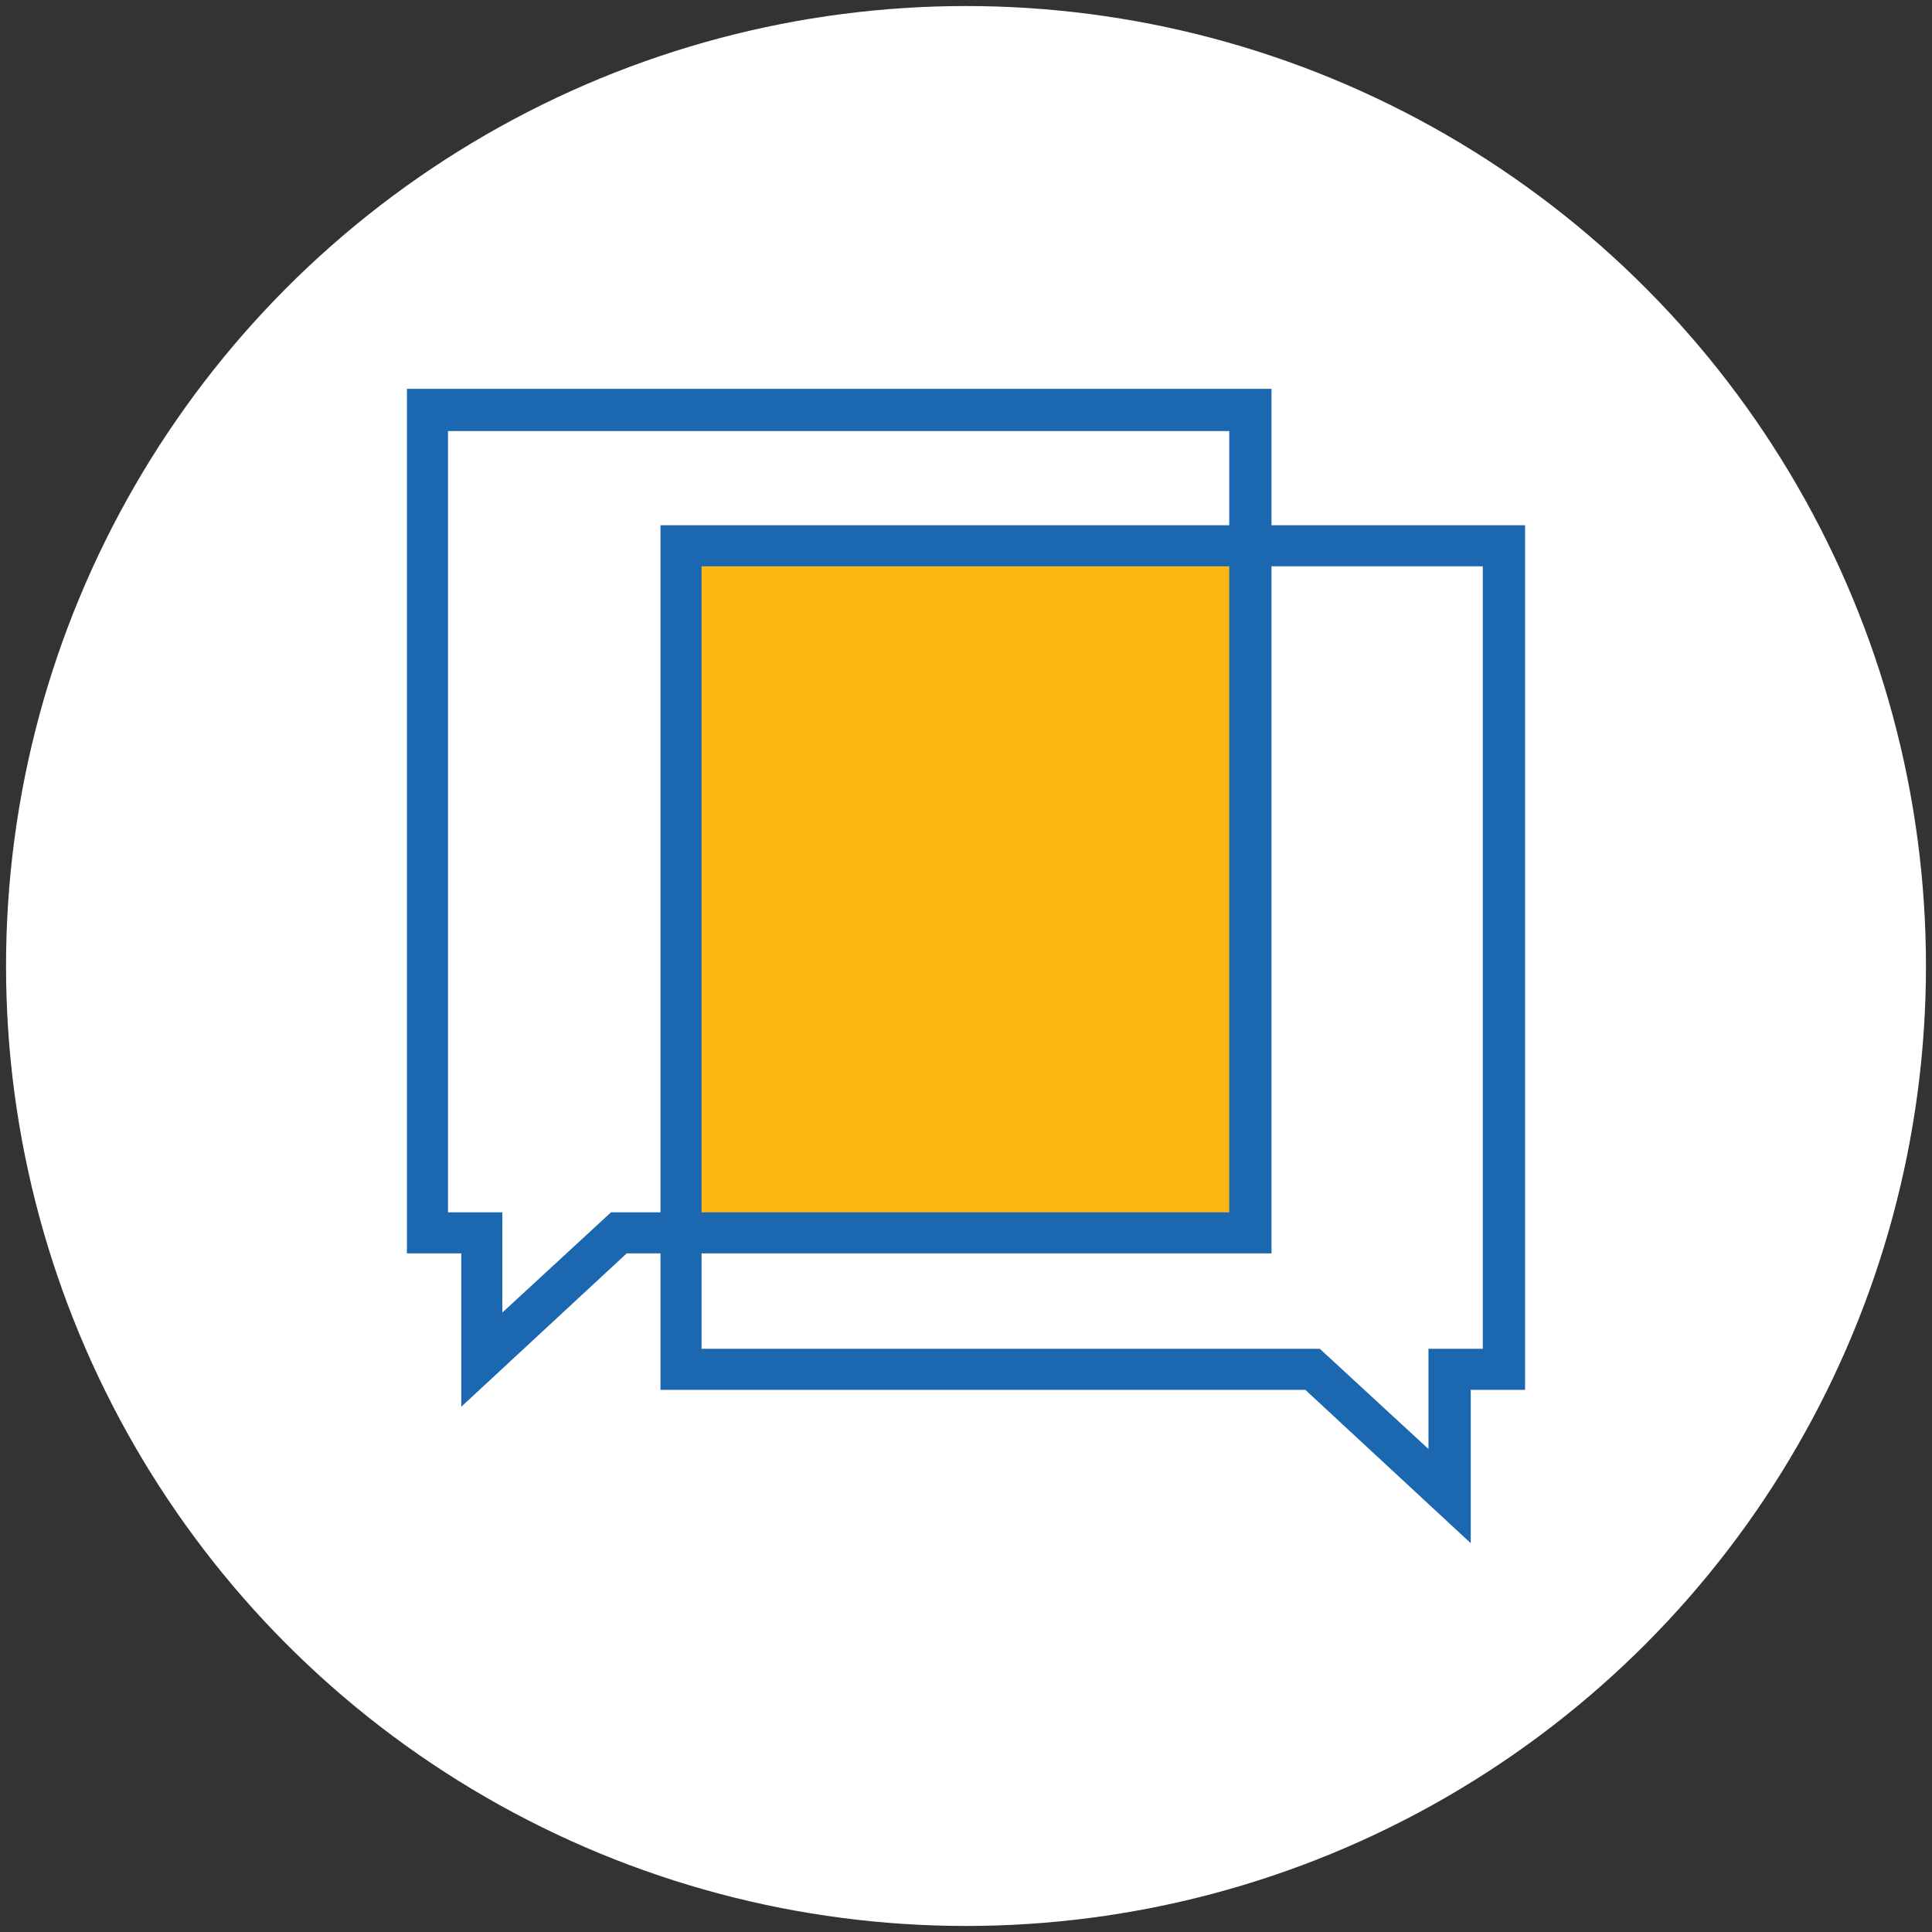
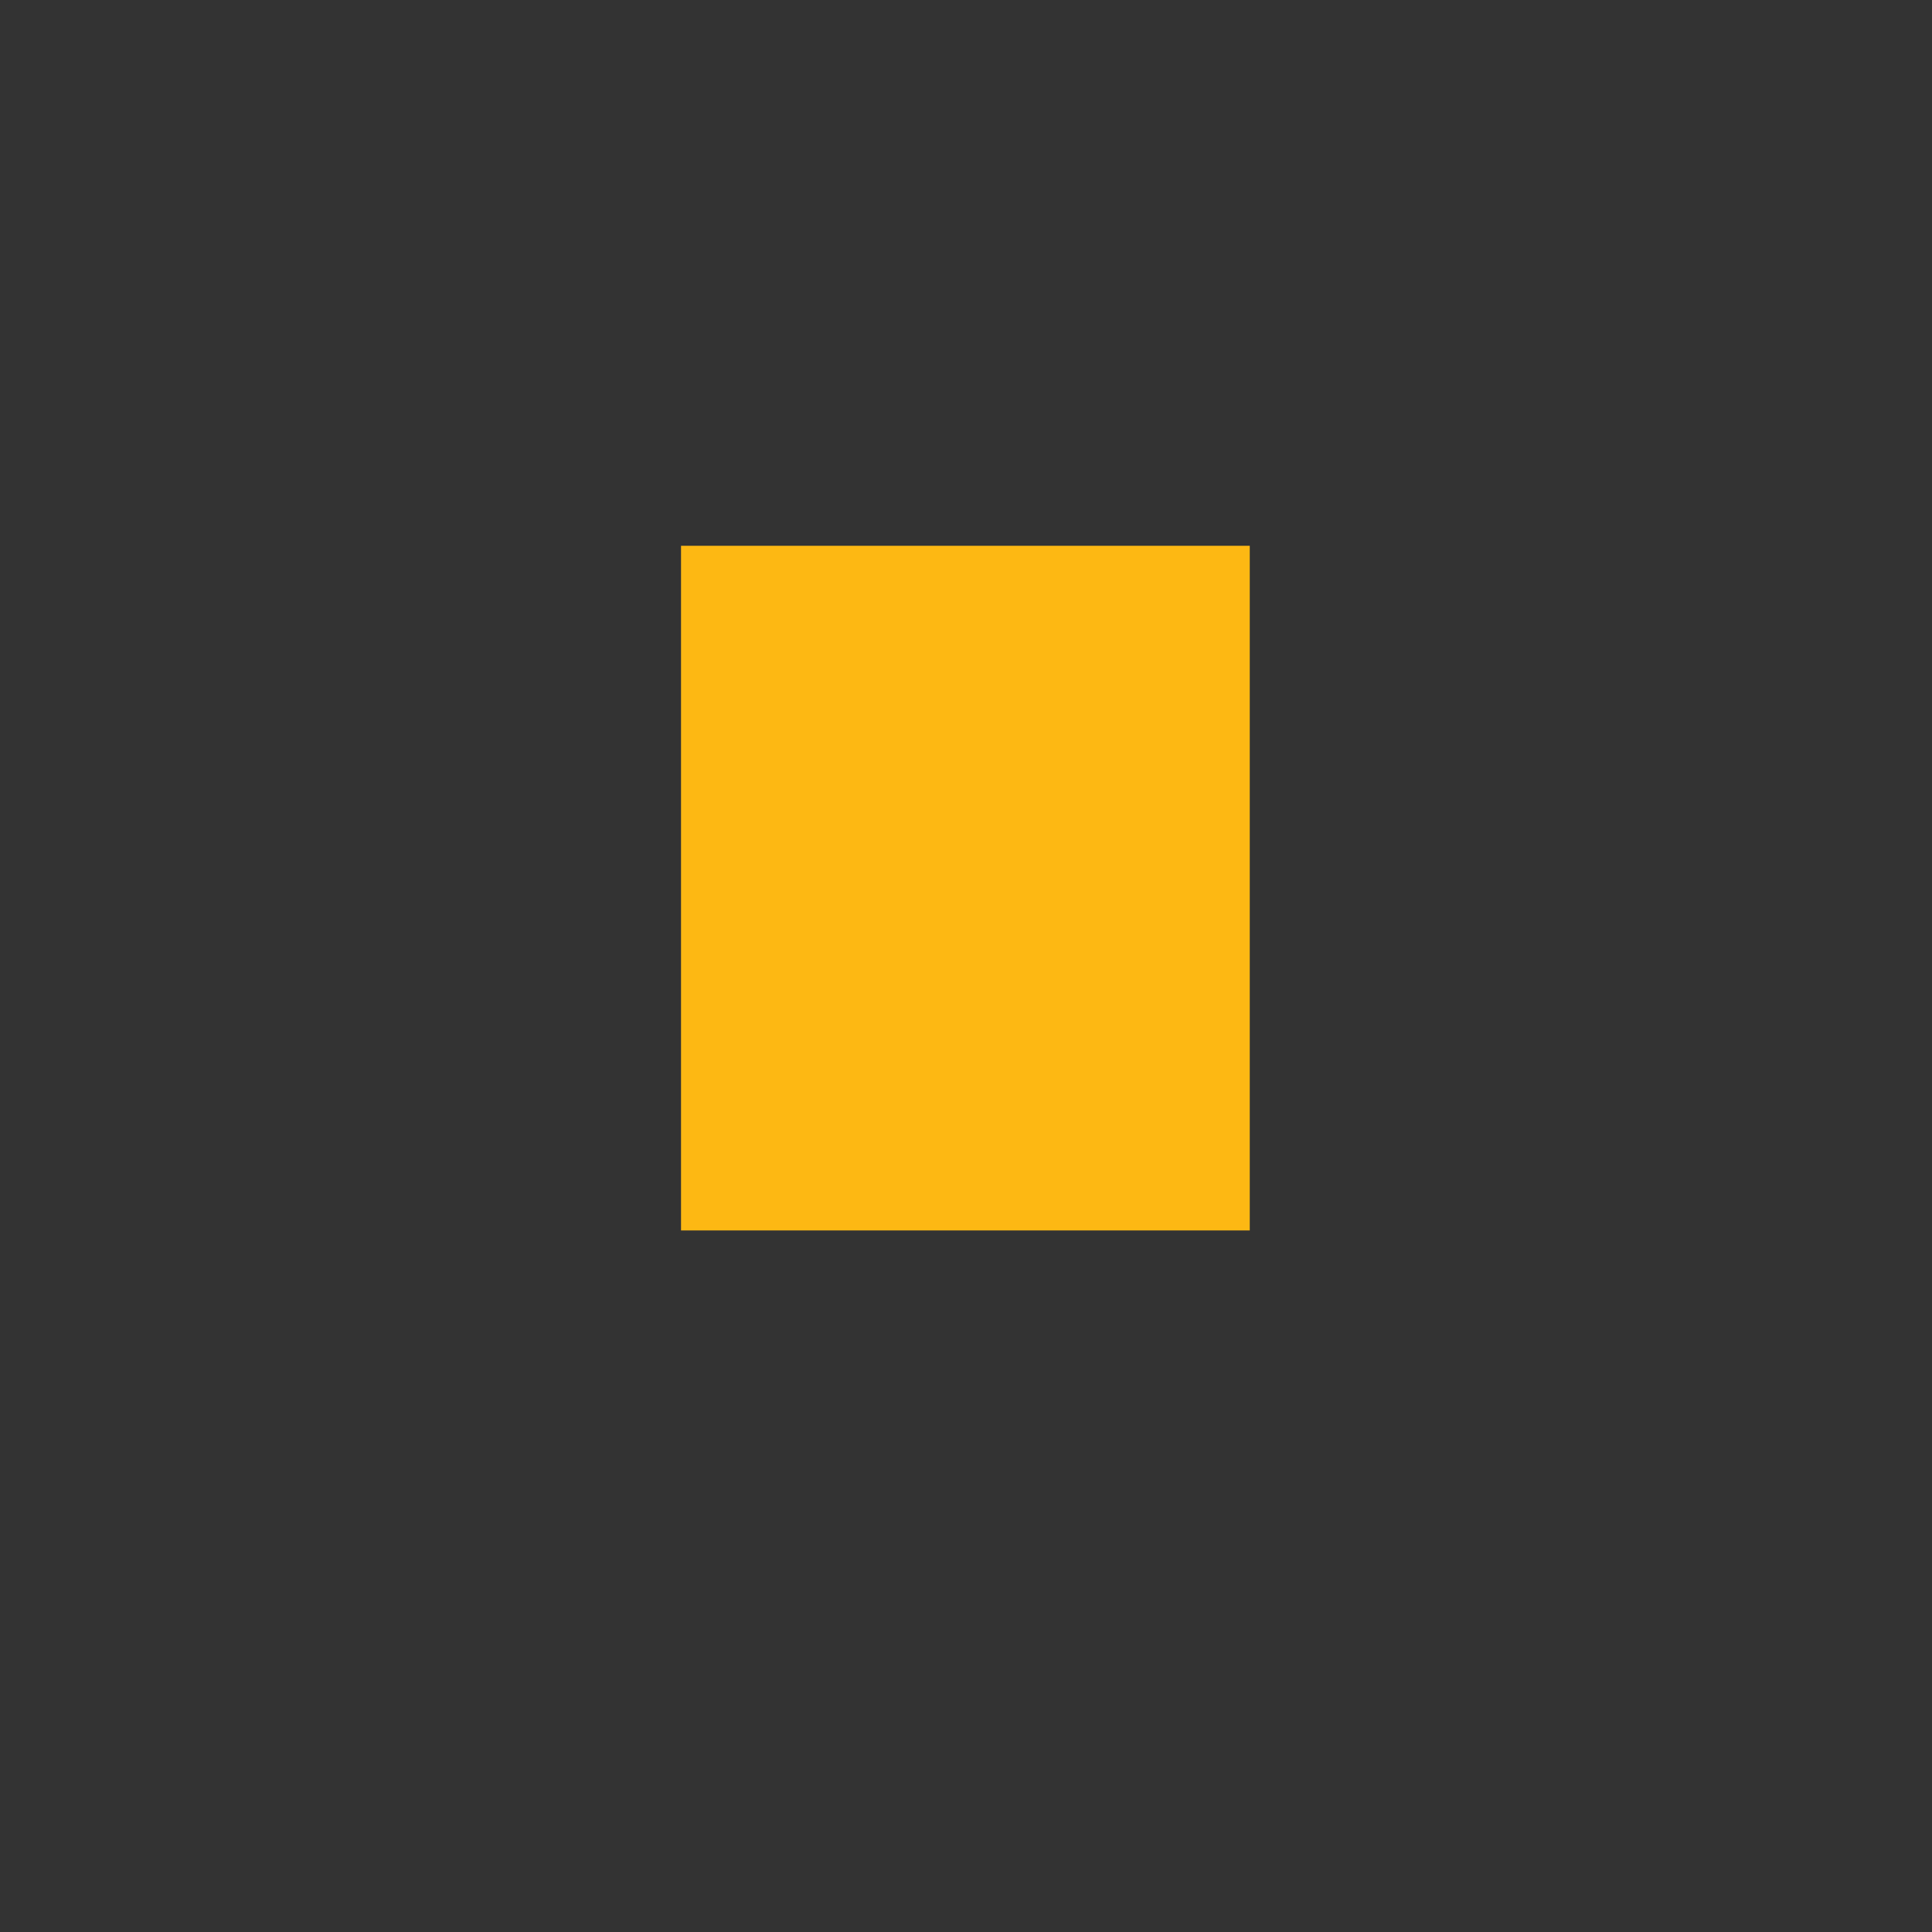
<svg xmlns="http://www.w3.org/2000/svg" version="1.1" id="Layer_1" x="0px" y="0px" viewBox="0 0 160 160" style="enable-background:new 0 0 160 160;" xml:space="preserve">
  <rect x="0" y="0" width="160" height="160" fill="#333333" stroke="none" />
  <style type="text/css">
	.st0{fill:#FFFFFF;}
	.st1{fill:#FDB813;}
	.st2{fill:#1B67B0;}
</style>
  <g>
-     <circle class="st0" cx="80" cy="80" r="79.5" />
-   </g>
+     </g>
  <g>
    <rect x="56.4" y="45.2" class="st1" width="47.1" height="56.7" />
    <g>
-       <path class="st2" d="M38.2,116.5v-12.7h-4.5V32.2h71.6v71.6H51.9L38.2,116.5z M37.1,100.4h4.5v8.3l9-8.3h51.2V35.7H37.1V100.4z" />
-     </g>
+       </g>
    <g>
-       <path class="st2" d="M121.8,127.8l-13.7-12.7H54.7V43.5h71.6v71.6h-4.5V127.8z M58.1,111.7h51.2l9,8.3v-8.3h4.5V46.9H58.1V111.7z" />
-     </g>
+       </g>
  </g>
</svg>